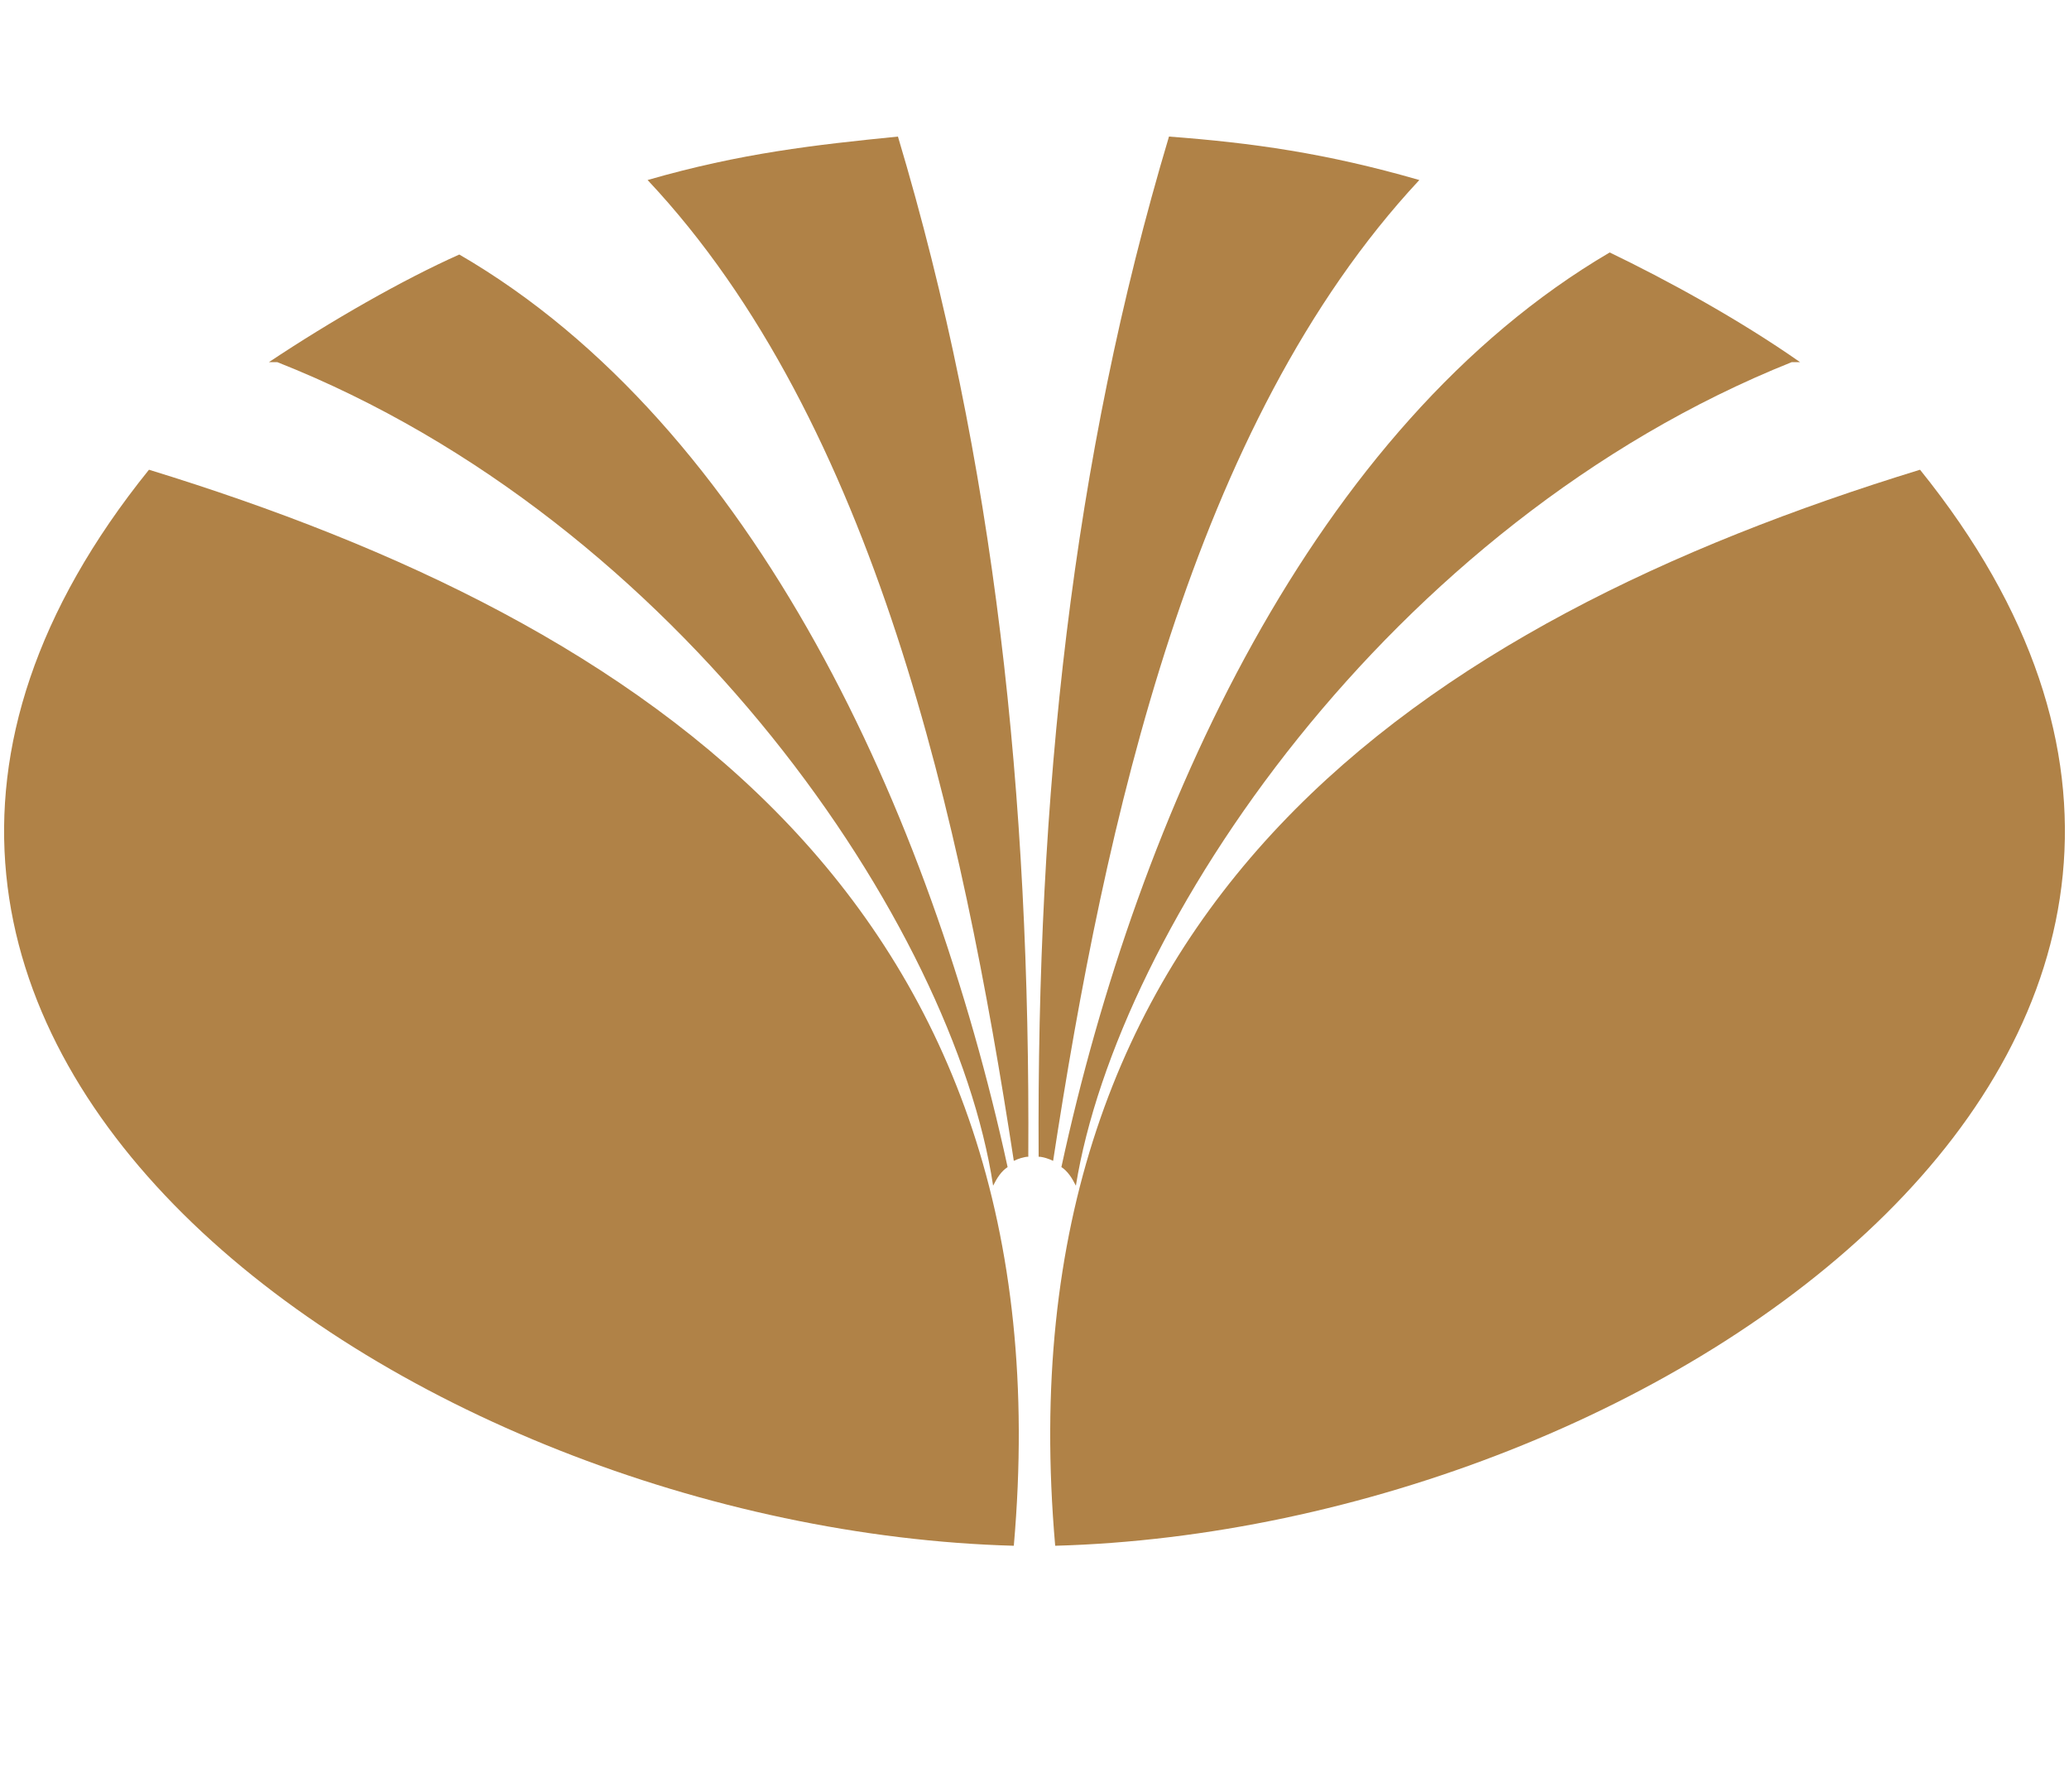
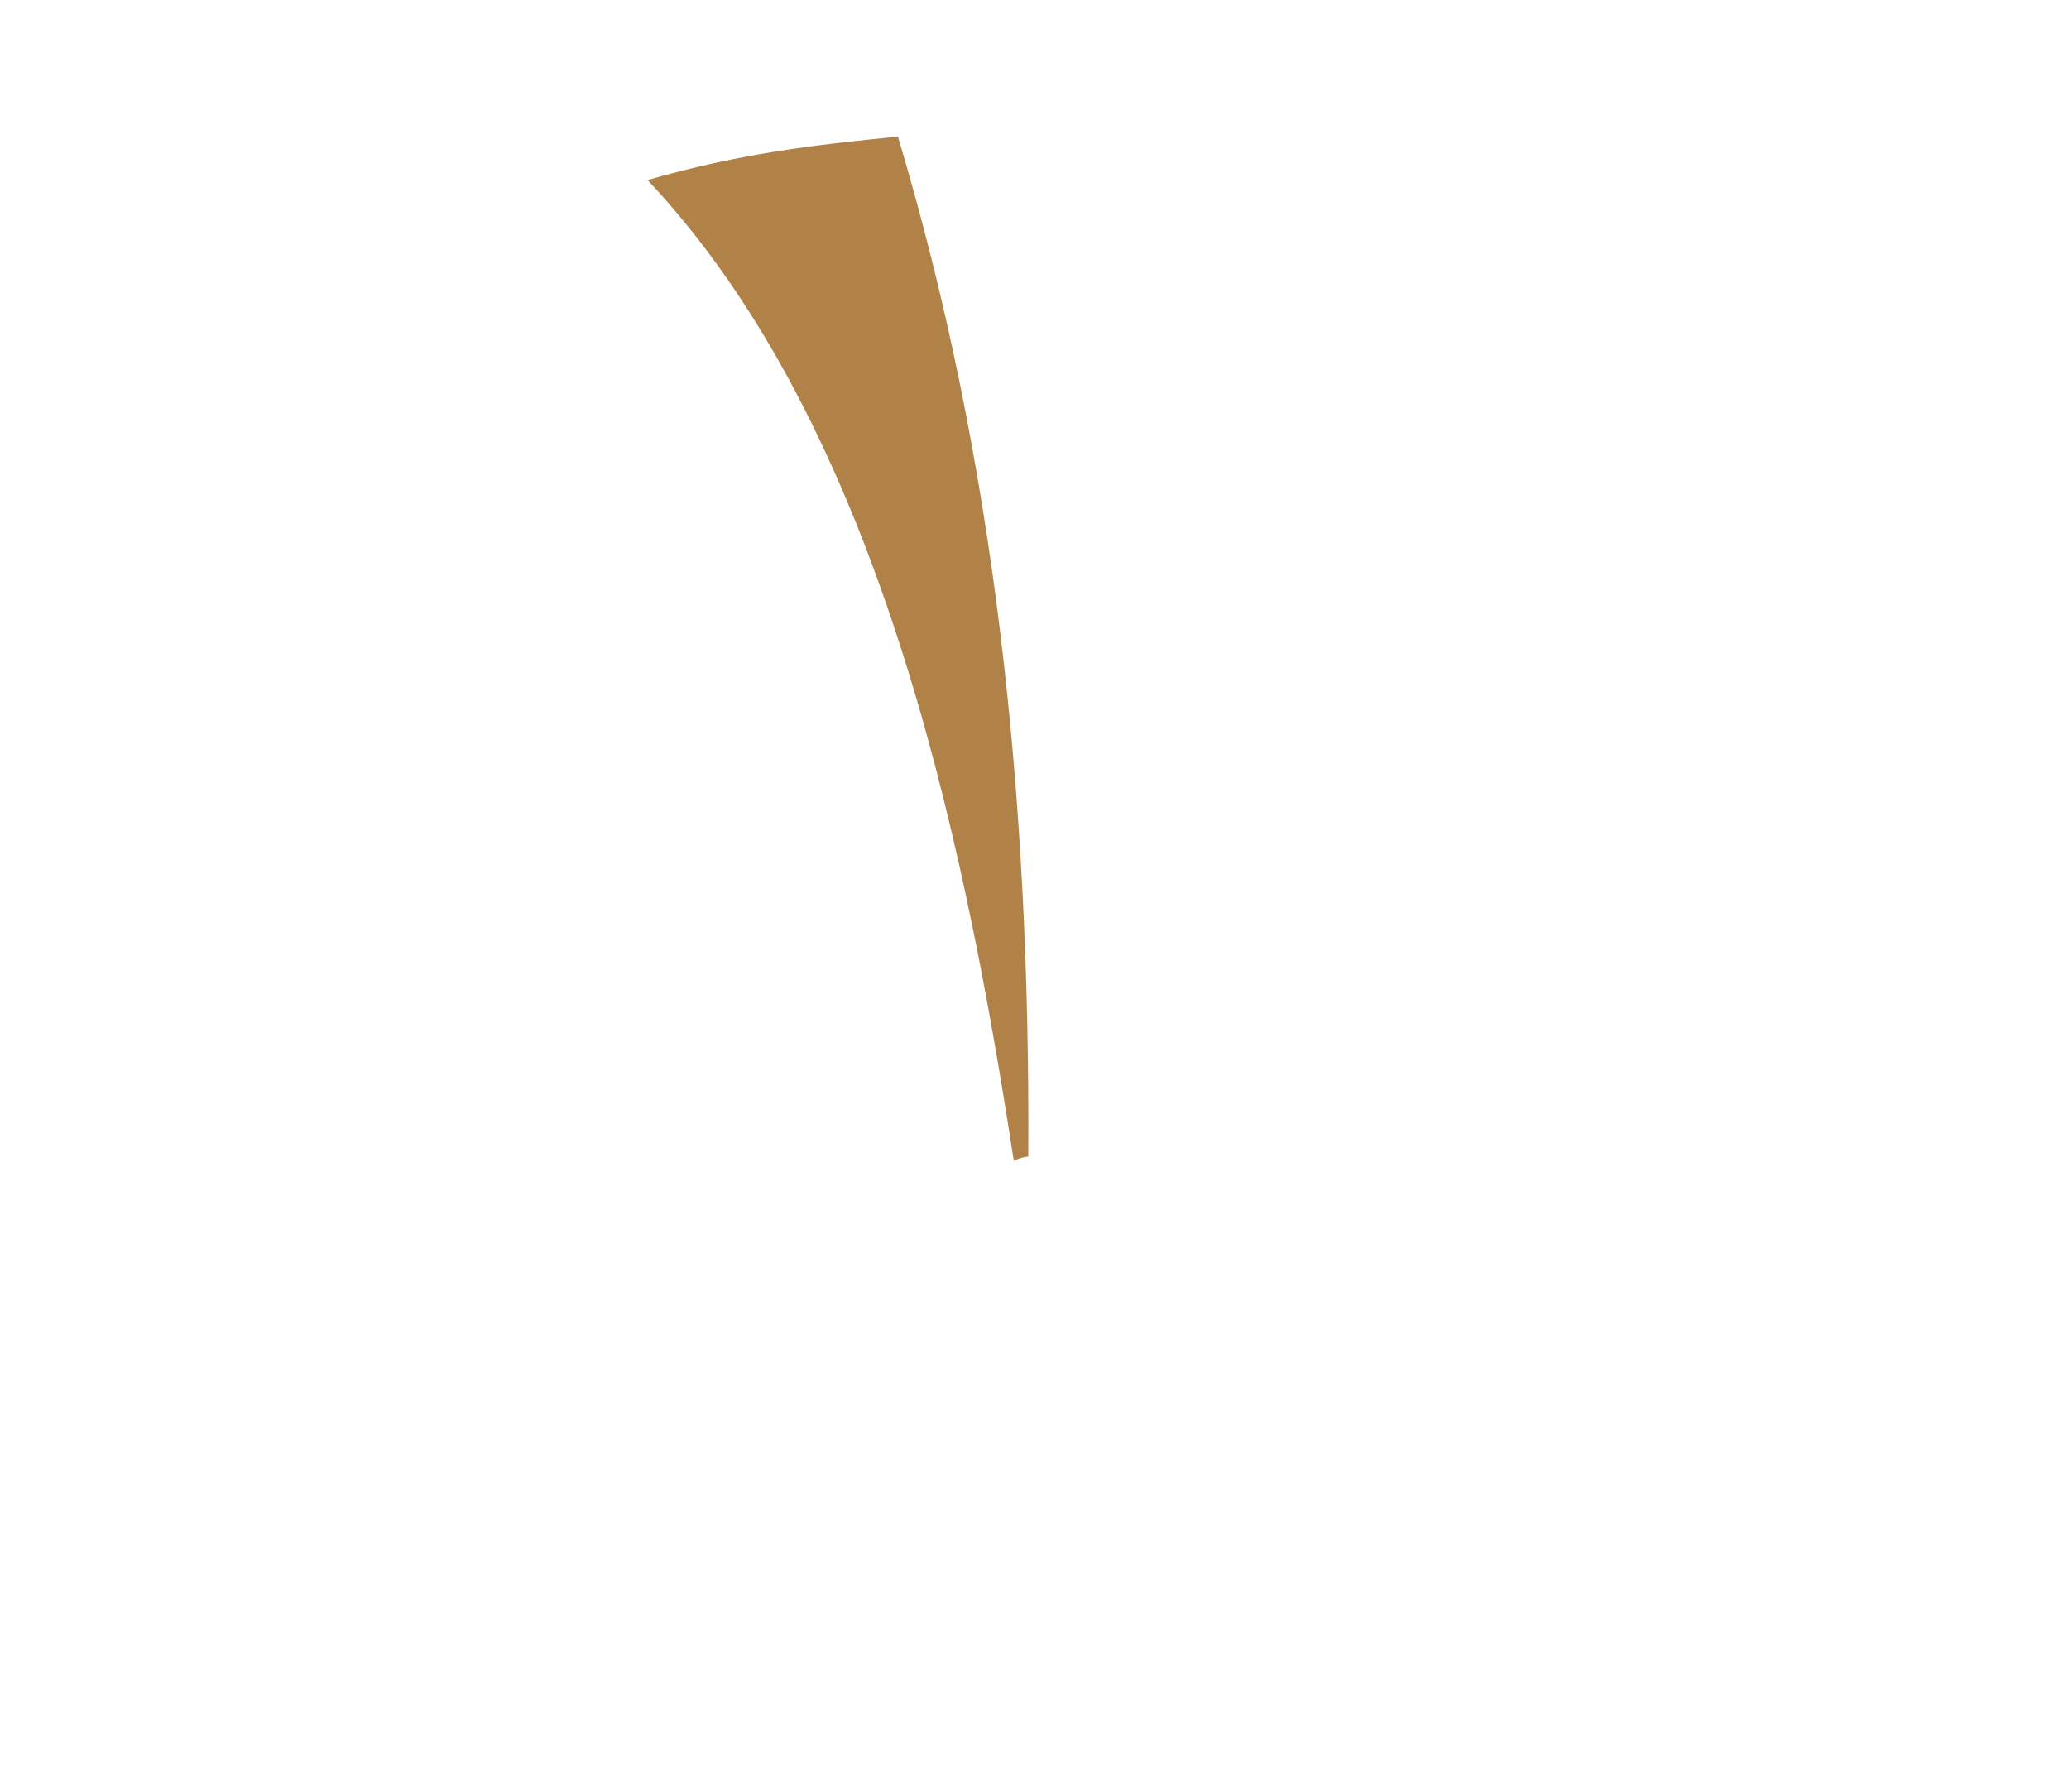
<svg xmlns="http://www.w3.org/2000/svg" version="1.1" id="Ebene_1" x="0px" y="0px" viewBox="0 0 100 86.6" style="enable-background:new 0 0 100 86.6;" xml:space="preserve">
  <style type="text/css">
	.st0{fill-rule:evenodd;clip-rule:evenodd;fill:#B08247;}
	.st1{fill:#B08247;}
</style>
  <g>
-     <path class="st0" d="M7.2,22.7c24.1,7.4,44.5,21.1,41.8,52C19.8,73.9-14.9,50.1,7.2,22.7" />
-     <path class="st0" d="M92.8,22.7c-24.1,7.4-44.5,21.1-41.8,52C80.2,73.9,114.9,50.1,92.8,22.7" />
-     <path class="st1" d="M48.7,56.4c-3.7-17-12.2-35.8-26.5-44.1c-2.7,1.2-6.2,3.2-9.2,5.2h0.4C32.9,25.2,46.1,44.8,48,57.3   C48.2,56.9,48.4,56.6,48.7,56.4z" />
    <path class="st1" d="M43.4,6.6c-4,0.4-7.6,0.8-12.1,2.1c11,11.7,15.2,31.1,17.7,47.4c0.2-0.1,0.5-0.2,0.7-0.2   C49.8,38.5,48.1,22.3,43.4,6.6z" />
-     <path class="st1" d="M77.8,12.2C63.5,20.6,55,39.3,51.3,56.4c0.3,0.2,0.5,0.5,0.7,0.9c2-12.4,15.1-32,34.6-39.8H87   C84,15.4,80.5,13.5,77.8,12.2z" />
-     <path class="st1" d="M68.6,8.7c-4.5-1.3-8.1-1.8-12.1-2.1c-4.7,15.7-6.4,31.9-6.3,49.3c0.2,0,0.5,0.1,0.7,0.2   C53.4,39.8,57.6,20.5,68.6,8.7z" />
  </g>
</svg>